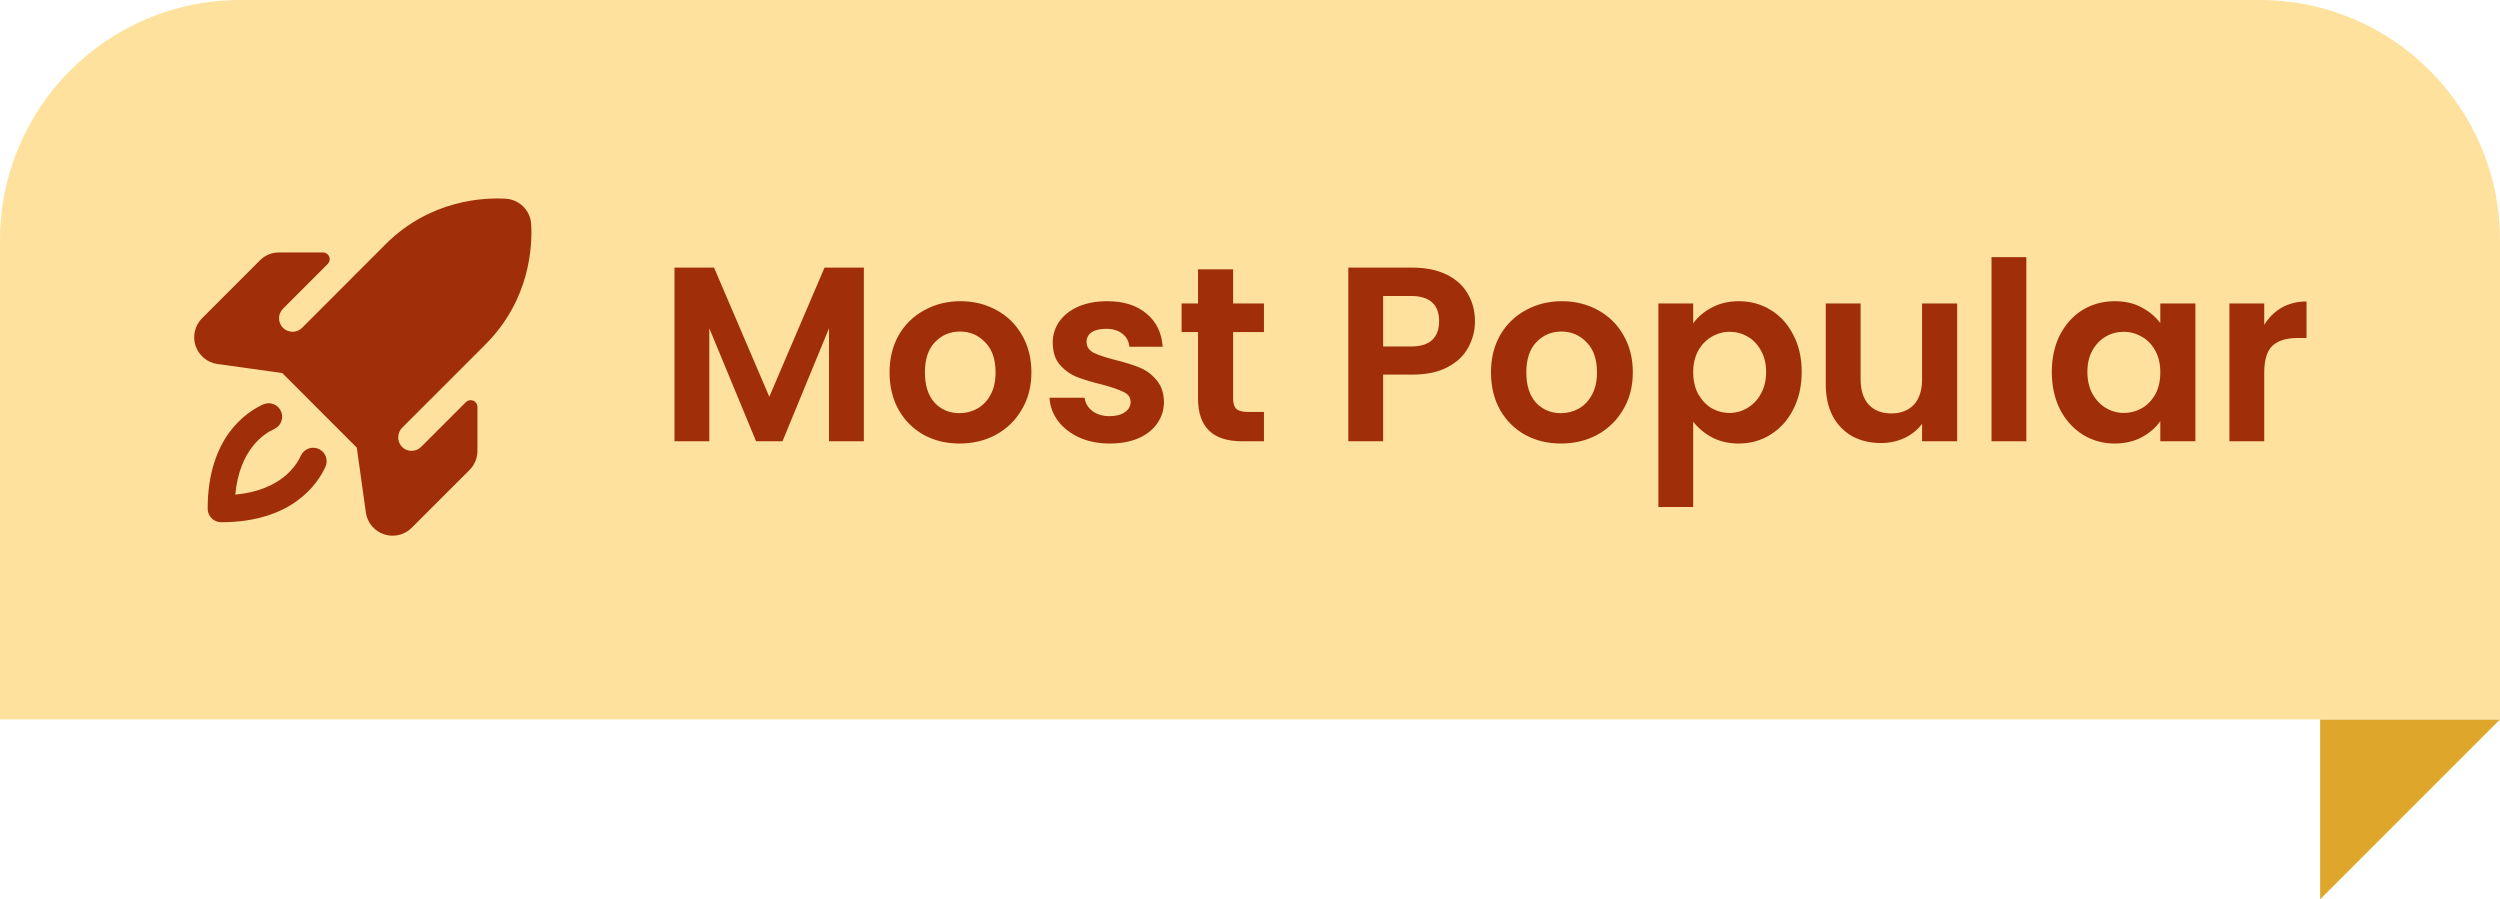
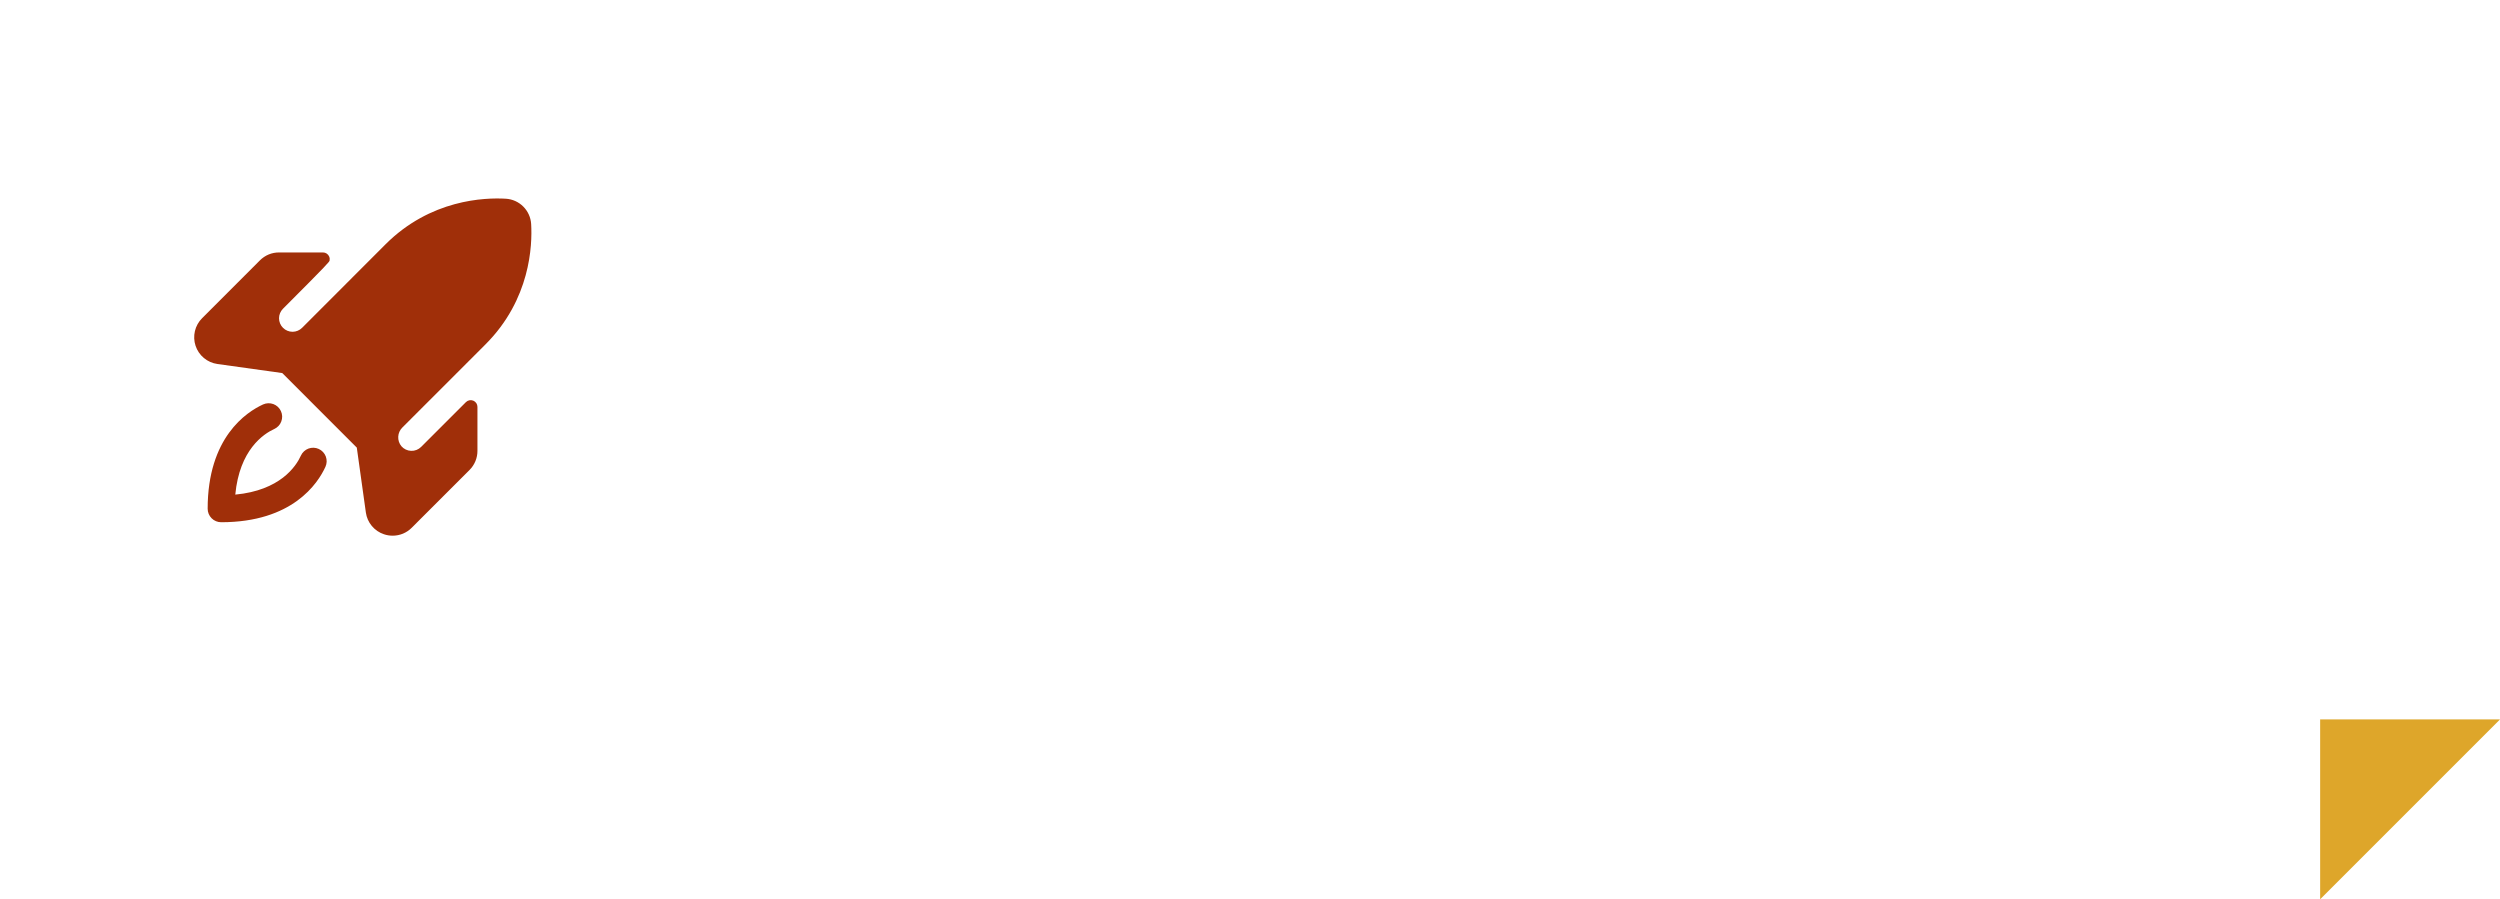
<svg xmlns="http://www.w3.org/2000/svg" width="139" height="50" viewBox="0 0 139 50" fill="none">
  <path d="M129 50L139 40H129V50Z" fill="#DEA62A" />
-   <path d="M0 13.357C0 5.98 5.98 0 13.357 0H125.643C133.02 0 139 5.98 139 13.357V40H0V13.357Z" fill="#FFE19E" />
  <g clip-path="url(#clip0_4224_1474)">
-     <path d="M18.094 25.955C17.672 26.88 16.261 29.036 12.296 29.036C12.097 29.036 11.906 28.957 11.766 28.816C11.625 28.675 11.546 28.485 11.546 28.286C11.546 24.321 13.702 22.91 14.627 22.487C14.716 22.447 14.813 22.424 14.912 22.42C15.01 22.417 15.108 22.433 15.2 22.467C15.293 22.502 15.377 22.554 15.449 22.621C15.521 22.688 15.579 22.769 15.62 22.859C15.661 22.948 15.684 23.045 15.688 23.143C15.691 23.242 15.675 23.34 15.64 23.432C15.606 23.525 15.554 23.609 15.487 23.681C15.419 23.753 15.339 23.811 15.249 23.852C14.646 24.127 13.316 25.011 13.082 27.5C15.571 27.266 16.457 25.936 16.729 25.333C16.77 25.243 16.828 25.162 16.901 25.095C16.973 25.028 17.057 24.976 17.149 24.941C17.242 24.907 17.34 24.891 17.438 24.894C17.537 24.898 17.634 24.921 17.723 24.962C17.813 25.002 17.893 25.061 17.961 25.133C18.028 25.205 18.08 25.289 18.115 25.381C18.149 25.474 18.165 25.572 18.162 25.67C18.158 25.769 18.135 25.866 18.094 25.955ZM29.532 12.455C29.51 12.089 29.354 11.745 29.095 11.486C28.836 11.226 28.491 11.071 28.126 11.049C26.946 10.979 23.932 11.086 21.432 13.587L16.796 18.227C16.726 18.296 16.644 18.352 16.553 18.389C16.462 18.427 16.364 18.447 16.265 18.447C16.067 18.447 15.876 18.368 15.735 18.227C15.594 18.087 15.515 17.896 15.514 17.697C15.514 17.498 15.593 17.307 15.734 17.166L18.224 14.675C18.276 14.623 18.311 14.556 18.326 14.484C18.34 14.411 18.333 14.336 18.304 14.268C18.276 14.199 18.228 14.141 18.167 14.1C18.105 14.058 18.033 14.036 17.959 14.036H15.516C15.319 14.035 15.123 14.073 14.94 14.148C14.758 14.224 14.592 14.335 14.452 14.475L11.237 17.692C11.039 17.889 10.901 18.137 10.837 18.409C10.773 18.68 10.786 18.964 10.874 19.228C10.962 19.493 11.123 19.727 11.337 19.906C11.551 20.084 11.811 20.199 12.087 20.238L15.694 20.742L19.838 24.887L20.342 28.495C20.38 28.771 20.495 29.031 20.674 29.245C20.853 29.459 21.087 29.619 21.352 29.706C21.506 29.758 21.668 29.784 21.83 29.784C22.027 29.784 22.222 29.746 22.404 29.671C22.586 29.595 22.751 29.485 22.89 29.345L26.107 26.13C26.247 25.99 26.357 25.824 26.433 25.641C26.508 25.459 26.547 25.263 26.546 25.066V22.622C26.546 22.548 26.524 22.476 26.483 22.414C26.441 22.353 26.383 22.305 26.314 22.276C26.245 22.248 26.17 22.241 26.098 22.255C26.025 22.27 25.958 22.306 25.906 22.358L23.415 24.848C23.342 24.921 23.255 24.978 23.159 25.016C23.063 25.054 22.96 25.071 22.857 25.067C22.754 25.064 22.653 25.039 22.56 24.994C22.467 24.95 22.384 24.887 22.317 24.809C22.194 24.66 22.131 24.47 22.142 24.277C22.152 24.085 22.235 23.903 22.373 23.768L26.992 19.149C29.494 16.648 29.602 13.634 29.532 12.453V12.455Z" fill="#A02F09" />
+     <path d="M18.094 25.955C17.672 26.88 16.261 29.036 12.296 29.036C12.097 29.036 11.906 28.957 11.766 28.816C11.625 28.675 11.546 28.485 11.546 28.286C11.546 24.321 13.702 22.91 14.627 22.487C14.716 22.447 14.813 22.424 14.912 22.42C15.01 22.417 15.108 22.433 15.2 22.467C15.293 22.502 15.377 22.554 15.449 22.621C15.521 22.688 15.579 22.769 15.62 22.859C15.661 22.948 15.684 23.045 15.688 23.143C15.691 23.242 15.675 23.34 15.64 23.432C15.606 23.525 15.554 23.609 15.487 23.681C15.419 23.753 15.339 23.811 15.249 23.852C14.646 24.127 13.316 25.011 13.082 27.5C15.571 27.266 16.457 25.936 16.729 25.333C16.77 25.243 16.828 25.162 16.901 25.095C16.973 25.028 17.057 24.976 17.149 24.941C17.242 24.907 17.34 24.891 17.438 24.894C17.537 24.898 17.634 24.921 17.723 24.962C17.813 25.002 17.893 25.061 17.961 25.133C18.028 25.205 18.08 25.289 18.115 25.381C18.149 25.474 18.165 25.572 18.162 25.67C18.158 25.769 18.135 25.866 18.094 25.955ZM29.532 12.455C29.51 12.089 29.354 11.745 29.095 11.486C28.836 11.226 28.491 11.071 28.126 11.049C26.946 10.979 23.932 11.086 21.432 13.587L16.796 18.227C16.726 18.296 16.644 18.352 16.553 18.389C16.462 18.427 16.364 18.447 16.265 18.447C16.067 18.447 15.876 18.368 15.735 18.227C15.594 18.087 15.515 17.896 15.514 17.697C15.514 17.498 15.593 17.307 15.734 17.166C18.276 14.623 18.311 14.556 18.326 14.484C18.34 14.411 18.333 14.336 18.304 14.268C18.276 14.199 18.228 14.141 18.167 14.1C18.105 14.058 18.033 14.036 17.959 14.036H15.516C15.319 14.035 15.123 14.073 14.94 14.148C14.758 14.224 14.592 14.335 14.452 14.475L11.237 17.692C11.039 17.889 10.901 18.137 10.837 18.409C10.773 18.68 10.786 18.964 10.874 19.228C10.962 19.493 11.123 19.727 11.337 19.906C11.551 20.084 11.811 20.199 12.087 20.238L15.694 20.742L19.838 24.887L20.342 28.495C20.38 28.771 20.495 29.031 20.674 29.245C20.853 29.459 21.087 29.619 21.352 29.706C21.506 29.758 21.668 29.784 21.83 29.784C22.027 29.784 22.222 29.746 22.404 29.671C22.586 29.595 22.751 29.485 22.89 29.345L26.107 26.13C26.247 25.99 26.357 25.824 26.433 25.641C26.508 25.459 26.547 25.263 26.546 25.066V22.622C26.546 22.548 26.524 22.476 26.483 22.414C26.441 22.353 26.383 22.305 26.314 22.276C26.245 22.248 26.17 22.241 26.098 22.255C26.025 22.27 25.958 22.306 25.906 22.358L23.415 24.848C23.342 24.921 23.255 24.978 23.159 25.016C23.063 25.054 22.96 25.071 22.857 25.067C22.754 25.064 22.653 25.039 22.56 24.994C22.467 24.95 22.384 24.887 22.317 24.809C22.194 24.66 22.131 24.47 22.142 24.277C22.152 24.085 22.235 23.903 22.373 23.768L26.992 19.149C29.494 16.648 29.602 13.634 29.532 12.453V12.455Z" fill="#A02F09" />
  </g>
-   <path d="M48.03 14.879V24.536H46.093V18.255L43.506 24.536H42.039L39.438 18.255V24.536H37.502V14.879H39.701L42.773 22.059L45.844 14.879H48.03ZM53.348 24.66C52.61 24.66 51.946 24.499 51.356 24.176C50.766 23.844 50.3 23.378 49.959 22.779C49.627 22.179 49.46 21.487 49.46 20.703C49.46 19.919 49.631 19.228 49.972 18.628C50.323 18.029 50.798 17.567 51.397 17.245C51.997 16.913 52.666 16.747 53.403 16.747C54.141 16.747 54.81 16.913 55.409 17.245C56.009 17.567 56.479 18.029 56.821 18.628C57.171 19.228 57.346 19.919 57.346 20.703C57.346 21.487 57.166 22.179 56.807 22.779C56.456 23.378 55.977 23.844 55.368 24.176C54.768 24.499 54.095 24.66 53.348 24.66ZM53.348 22.972C53.699 22.972 54.026 22.889 54.33 22.723C54.644 22.548 54.893 22.29 55.077 21.948C55.262 21.607 55.354 21.192 55.354 20.703C55.354 19.975 55.16 19.417 54.773 19.029C54.395 18.633 53.929 18.434 53.376 18.434C52.822 18.434 52.356 18.633 51.978 19.029C51.609 19.417 51.425 19.975 51.425 20.703C51.425 21.432 51.605 21.995 51.965 22.391C52.334 22.779 52.795 22.972 53.348 22.972ZM61.7 24.66C61.073 24.66 60.51 24.549 60.012 24.328C59.514 24.098 59.117 23.789 58.822 23.401C58.536 23.014 58.38 22.585 58.352 22.115H60.303C60.34 22.41 60.483 22.654 60.732 22.848C60.99 23.041 61.308 23.138 61.686 23.138C62.055 23.138 62.341 23.064 62.544 22.917C62.756 22.769 62.862 22.58 62.862 22.35C62.862 22.101 62.733 21.916 62.475 21.796C62.226 21.667 61.825 21.529 61.271 21.381C60.699 21.243 60.229 21.1 59.86 20.952C59.5 20.805 59.187 20.579 58.919 20.274C58.661 19.97 58.532 19.56 58.532 19.043C58.532 18.619 58.652 18.232 58.892 17.881C59.141 17.531 59.491 17.254 59.943 17.051C60.404 16.848 60.944 16.747 61.562 16.747C62.475 16.747 63.203 16.977 63.748 17.438C64.292 17.89 64.591 18.504 64.647 19.278H62.793C62.765 18.974 62.636 18.734 62.406 18.559C62.184 18.375 61.885 18.282 61.506 18.282C61.156 18.282 60.884 18.347 60.69 18.476C60.506 18.605 60.413 18.785 60.413 19.016C60.413 19.274 60.542 19.472 60.801 19.61C61.059 19.74 61.46 19.873 62.004 20.012C62.558 20.15 63.014 20.293 63.374 20.441C63.734 20.588 64.043 20.819 64.301 21.132C64.568 21.437 64.707 21.843 64.716 22.35C64.716 22.793 64.591 23.189 64.342 23.54C64.103 23.89 63.752 24.167 63.291 24.37C62.839 24.563 62.309 24.66 61.7 24.66ZM68.561 18.462V22.17C68.561 22.428 68.621 22.617 68.741 22.737C68.87 22.848 69.082 22.903 69.377 22.903H70.276V24.536H69.059C67.427 24.536 66.61 23.742 66.61 22.156V18.462H65.697V16.871H66.61V14.976H68.561V16.871H70.276V18.462H68.561ZM82.008 17.867C82.008 18.384 81.883 18.868 81.635 19.32C81.395 19.772 81.012 20.136 80.486 20.413C79.97 20.69 79.315 20.828 78.522 20.828H76.903V24.536H74.966V14.879H78.522C79.269 14.879 79.905 15.008 80.431 15.266C80.957 15.525 81.349 15.88 81.607 16.332C81.874 16.784 82.008 17.296 82.008 17.867ZM78.439 19.265C78.974 19.265 79.37 19.145 79.628 18.905C79.887 18.656 80.016 18.31 80.016 17.867C80.016 16.927 79.49 16.456 78.439 16.456H76.903V19.265H78.439ZM86.787 24.66C86.049 24.66 85.385 24.499 84.794 24.176C84.204 23.844 83.738 23.378 83.397 22.779C83.065 22.179 82.899 21.487 82.899 20.703C82.899 19.919 83.07 19.228 83.411 18.628C83.761 18.029 84.236 17.567 84.836 17.245C85.435 16.913 86.104 16.747 86.842 16.747C87.58 16.747 88.248 16.913 88.848 17.245C89.447 17.567 89.918 18.029 90.259 18.628C90.609 19.228 90.785 19.919 90.785 20.703C90.785 21.487 90.605 22.179 90.245 22.779C89.895 23.378 89.415 23.844 88.806 24.176C88.207 24.499 87.534 24.66 86.787 24.66ZM86.787 22.972C87.137 22.972 87.464 22.889 87.769 22.723C88.082 22.548 88.331 22.29 88.516 21.948C88.7 21.607 88.793 21.192 88.793 20.703C88.793 19.975 88.599 19.417 88.212 19.029C87.833 18.633 87.368 18.434 86.814 18.434C86.261 18.434 85.795 18.633 85.417 19.029C85.048 19.417 84.864 19.975 84.864 20.703C84.864 21.432 85.043 21.995 85.403 22.391C85.772 22.779 86.233 22.972 86.787 22.972ZM94.142 17.978C94.391 17.628 94.733 17.337 95.166 17.106C95.609 16.867 96.112 16.747 96.674 16.747C97.329 16.747 97.919 16.908 98.445 17.231C98.98 17.554 99.4 18.015 99.704 18.614C100.018 19.205 100.174 19.892 100.174 20.676C100.174 21.46 100.018 22.156 99.704 22.765C99.4 23.364 98.98 23.83 98.445 24.162C97.919 24.494 97.329 24.66 96.674 24.66C96.112 24.66 95.614 24.545 95.18 24.314C94.756 24.084 94.41 23.793 94.142 23.443V28.188H92.206V16.871H94.142V17.978ZM98.196 20.676C98.196 20.215 98.099 19.818 97.906 19.486C97.721 19.145 97.472 18.886 97.158 18.711C96.854 18.536 96.522 18.448 96.162 18.448C95.812 18.448 95.48 18.541 95.166 18.725C94.862 18.9 94.613 19.159 94.419 19.5C94.235 19.841 94.142 20.242 94.142 20.703C94.142 21.165 94.235 21.566 94.419 21.907C94.613 22.248 94.862 22.511 95.166 22.696C95.48 22.871 95.812 22.959 96.162 22.959C96.522 22.959 96.854 22.866 97.158 22.682C97.472 22.497 97.721 22.235 97.906 21.893C98.099 21.552 98.196 21.146 98.196 20.676ZM108.817 16.871V24.536H106.867V23.567C106.618 23.899 106.29 24.162 105.884 24.356C105.488 24.54 105.054 24.633 104.584 24.633C103.984 24.633 103.454 24.508 102.993 24.259C102.532 24.001 102.168 23.627 101.9 23.138C101.642 22.64 101.513 22.05 101.513 21.367V16.871H103.45V21.091C103.45 21.7 103.602 22.17 103.906 22.502C104.21 22.825 104.625 22.986 105.151 22.986C105.686 22.986 106.106 22.825 106.41 22.502C106.715 22.17 106.867 21.7 106.867 21.091V16.871H108.817ZM112.665 14.298V24.536H110.728V14.298H112.665ZM114.081 20.676C114.081 19.901 114.233 19.214 114.537 18.614C114.851 18.015 115.271 17.554 115.796 17.231C116.331 16.908 116.926 16.747 117.581 16.747C118.153 16.747 118.651 16.862 119.075 17.093C119.509 17.323 119.855 17.614 120.113 17.964V16.871H122.064V24.536H120.113V23.415C119.864 23.775 119.518 24.075 119.075 24.314C118.642 24.545 118.139 24.66 117.567 24.66C116.922 24.66 116.331 24.494 115.796 24.162C115.271 23.83 114.851 23.364 114.537 22.765C114.233 22.156 114.081 21.46 114.081 20.676ZM120.113 20.703C120.113 20.233 120.021 19.832 119.836 19.5C119.652 19.159 119.403 18.9 119.089 18.725C118.775 18.541 118.439 18.448 118.079 18.448C117.719 18.448 117.387 18.536 117.083 18.711C116.779 18.886 116.53 19.145 116.336 19.486C116.152 19.818 116.059 20.215 116.059 20.676C116.059 21.137 116.152 21.543 116.336 21.893C116.53 22.235 116.779 22.497 117.083 22.682C117.397 22.866 117.729 22.959 118.079 22.959C118.439 22.959 118.775 22.871 119.089 22.696C119.403 22.511 119.652 22.253 119.836 21.921C120.021 21.58 120.113 21.174 120.113 20.703ZM125.892 18.061C126.141 17.655 126.464 17.337 126.861 17.106C127.266 16.876 127.728 16.761 128.244 16.761V18.794H127.732C127.123 18.794 126.662 18.937 126.349 19.223C126.044 19.509 125.892 20.007 125.892 20.717V24.536H123.955V16.871H125.892V18.061Z" fill="#A02F09" />
  <defs>
    <clipPath id="clip0_4224_1474">
      <rect width="24" height="24" fill="white" transform="translate(8.547 8.036)" />
    </clipPath>
  </defs>
</svg>